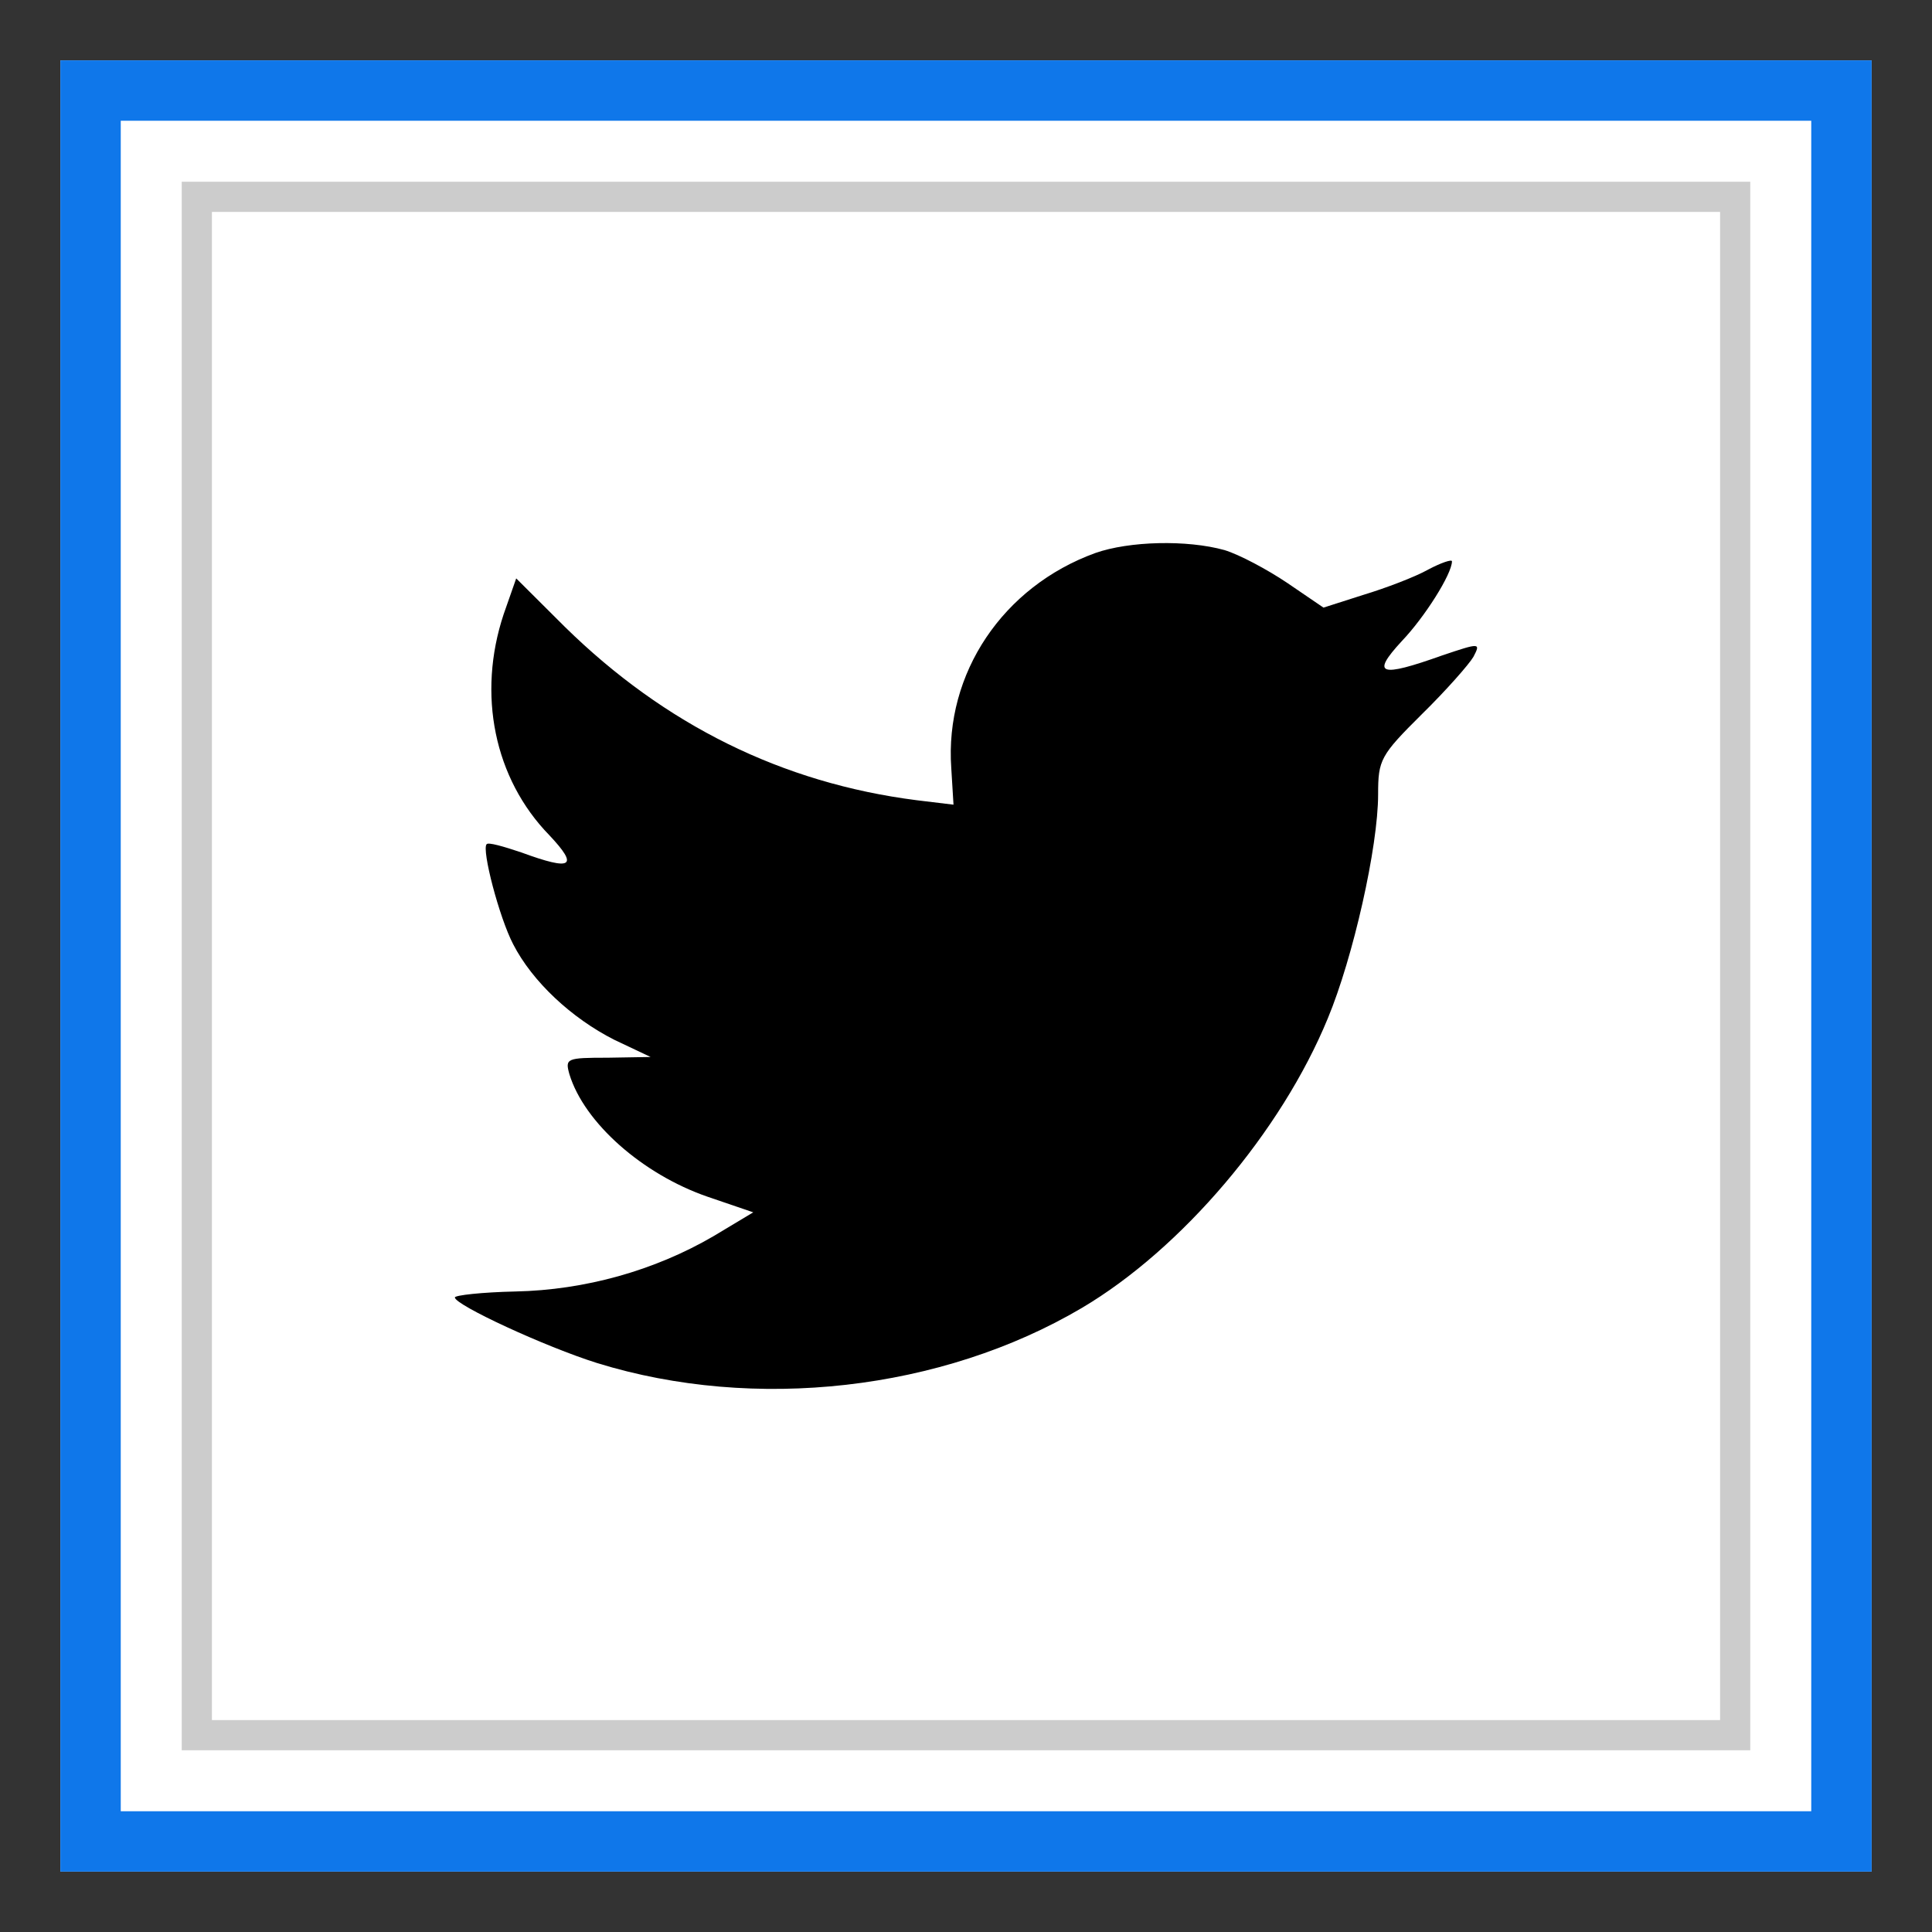
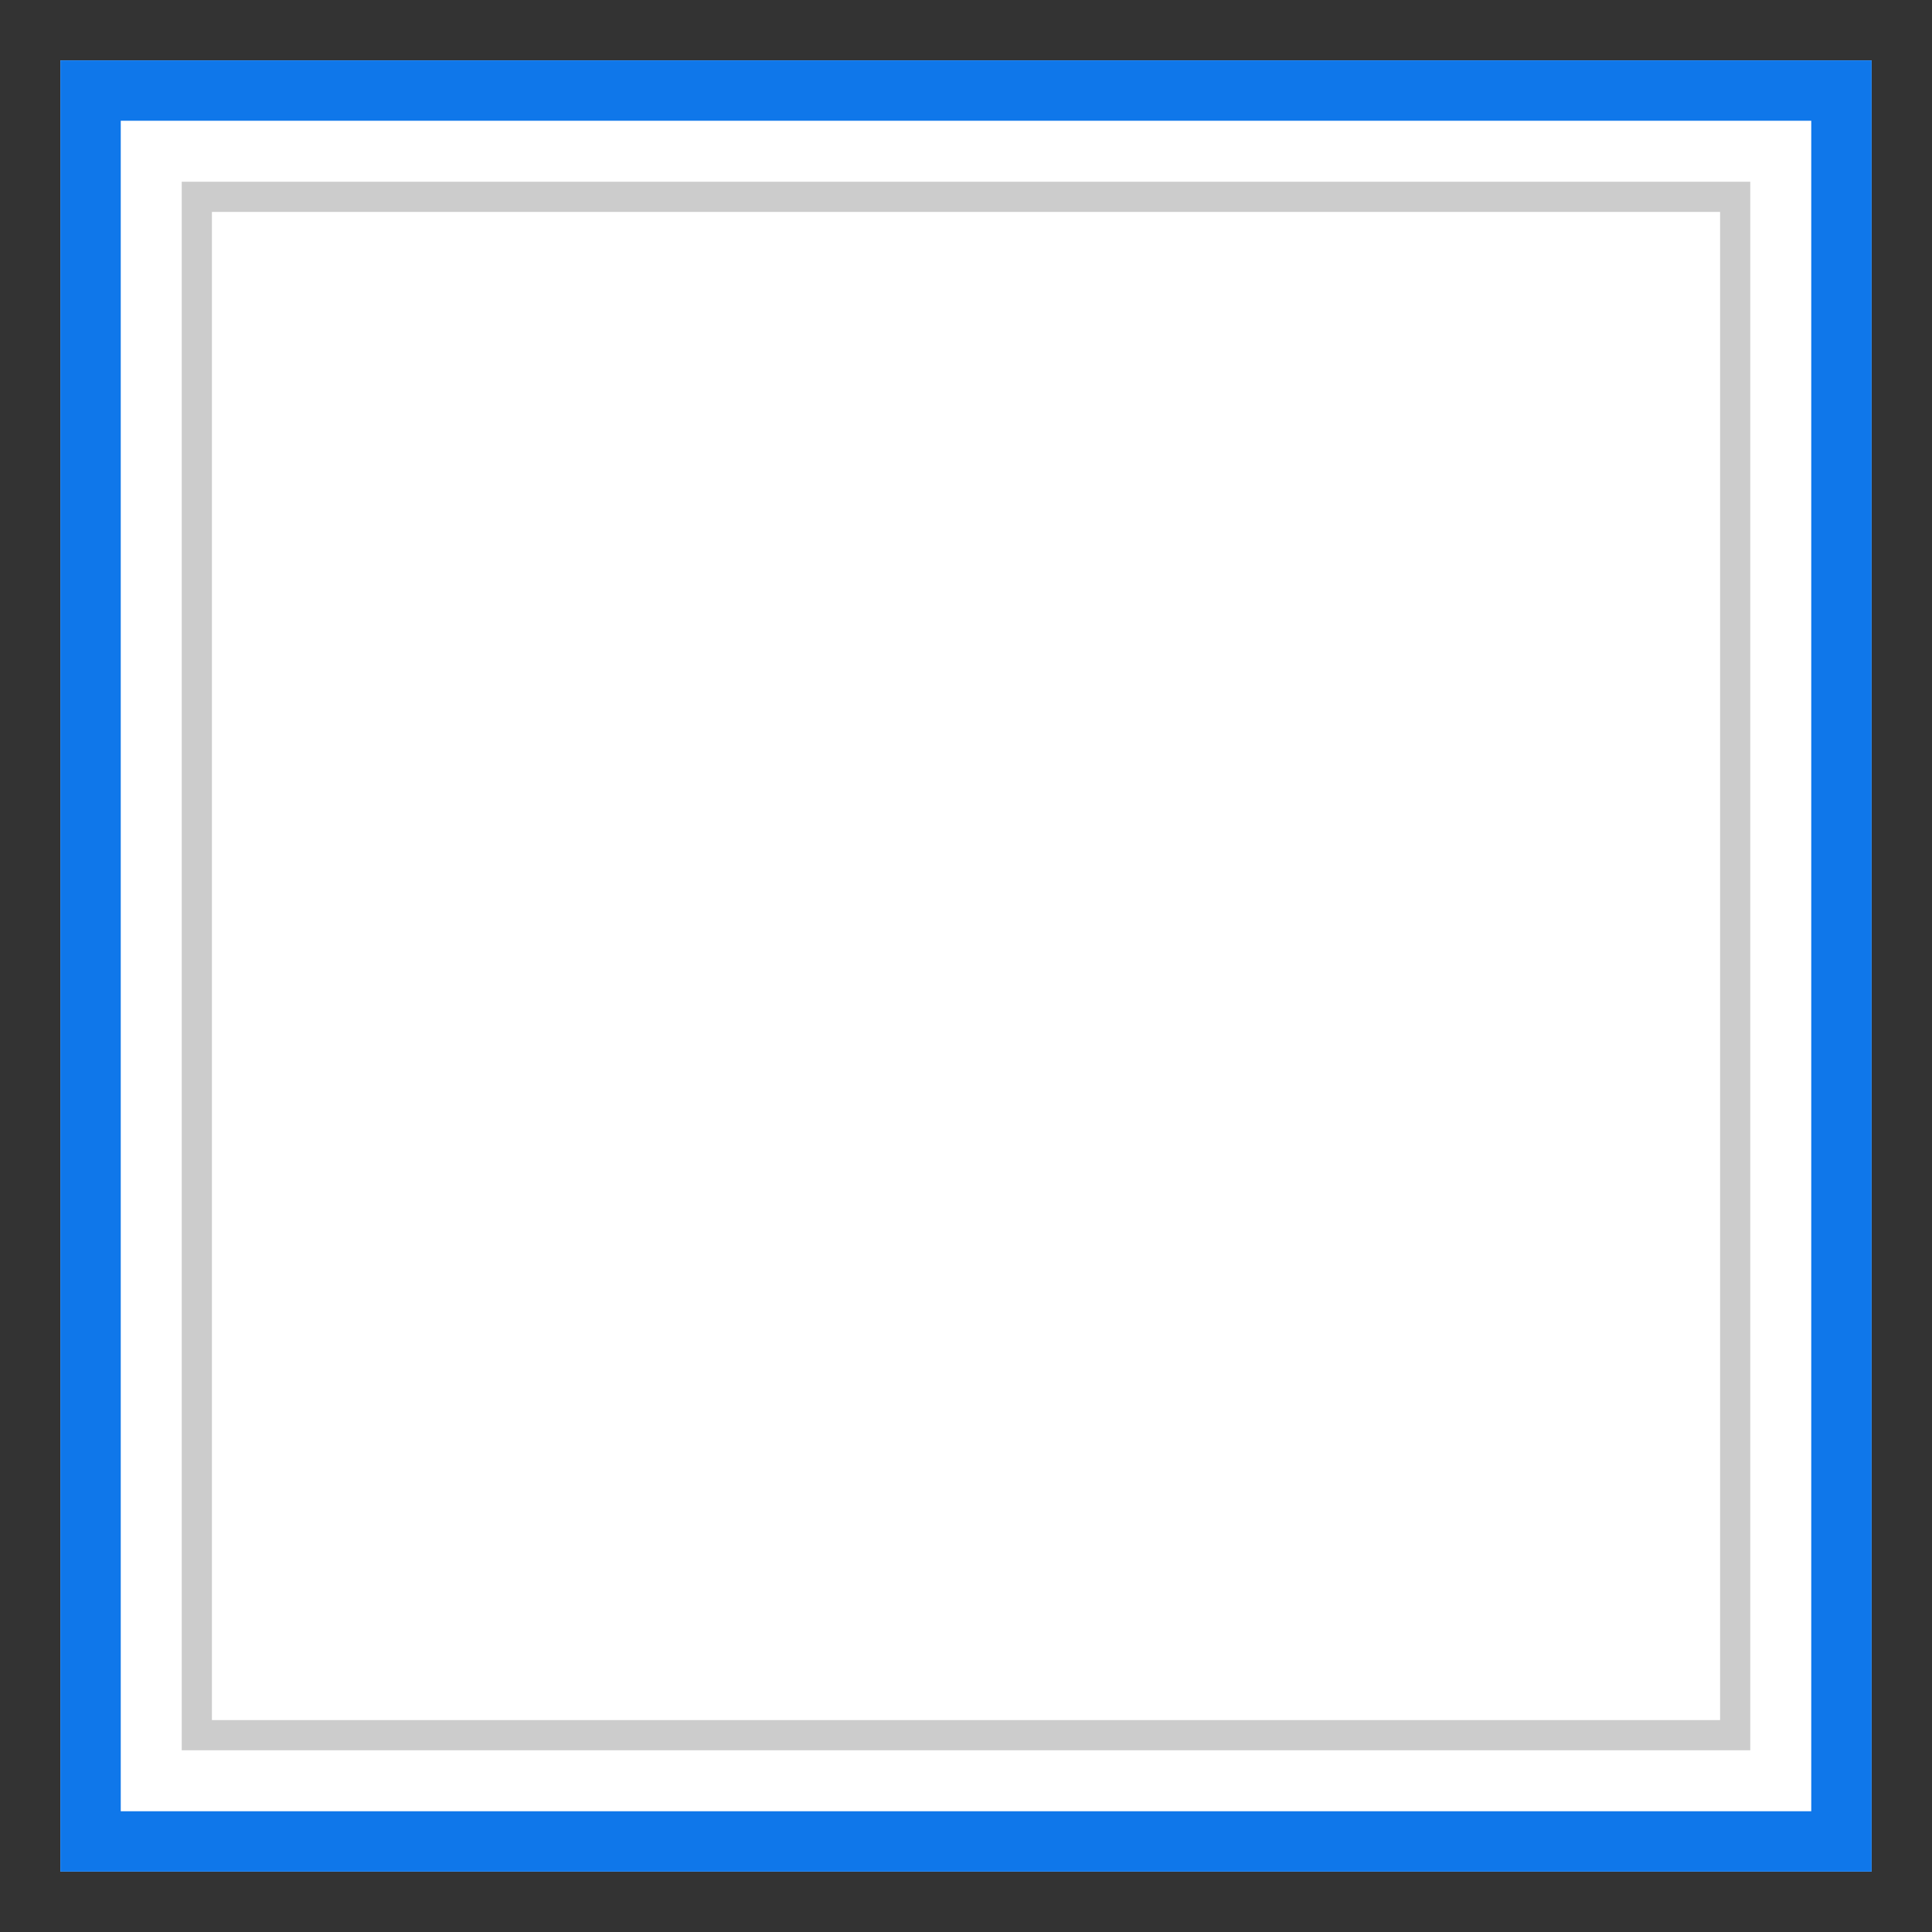
<svg xmlns="http://www.w3.org/2000/svg" enable-background="new 0 0 32 32" version="1.1" viewBox="0 0 32 32" xml:space="preserve">
  <rect x="0" y="0" width="32" height="32" fill="#333333" stroke="none" />
  <g id="Blue">
    <g>
      <g>
        <rect fill="#FFFFFF" height="30" width="30" x="1" y="1" />
      </g>
      <g>
        <g>
-           <rect fill="#FFFFFF" height="29" width="29" x="1.5" y="1.5" />
-         </g>
+           </g>
        <g>
          <path d="M30,2v28H2V2H30 M31,1H1v30h30V1L31,1z" fill="#0F77EA" />
        </g>
      </g>
      <g>
        <path d="M28.99,28.99H3.01V3.01h25.98V28.99z M3.51,28.49h24.98V3.51H3.51V28.49z" fill="#CCCCCC" />
      </g>
    </g>
-     <path d="M18.141,9.16c-1.529,0.556-2.495,1.991-2.385,3.562l0.037,0.606l-0.612-0.074c-2.226-0.284-4.171-1.249-5.823-2.869   L8.55,9.58l-0.208,0.594c-0.44,1.323-0.159,2.721,0.758,3.661c0.489,0.52,0.379,0.594-0.465,0.284   c-0.294-0.099-0.55-0.173-0.575-0.136c-0.085,0.087,0.208,1.212,0.44,1.657c0.318,0.619,0.966,1.224,1.676,1.583l0.6,0.284   l-0.709,0.012c-0.685,0-0.709,0.012-0.636,0.273c0.245,0.804,1.211,1.657,2.287,2.029l0.758,0.259l-0.66,0.396   c-0.978,0.57-2.128,0.891-3.278,0.915c-0.551,0.012-1.004,0.062-1.004,0.099c0,0.123,1.493,0.816,2.361,1.088   c2.605,0.804,5.701,0.457,8.025-0.915c1.651-0.977,3.302-2.919,4.074-4.799c0.416-1.001,0.832-2.832,0.832-3.709   c0-0.569,0.037-0.643,0.722-1.323c0.404-0.396,0.783-0.828,0.856-0.952c0.123-0.235,0.11-0.235-0.514-0.025   c-1.04,0.371-1.187,0.322-0.673-0.235c0.379-0.396,0.832-1.113,0.832-1.323c0-0.037-0.183,0.025-0.392,0.136   c-0.22,0.124-0.709,0.309-1.076,0.42l-0.66,0.211l-0.6-0.409c-0.33-0.222-0.795-0.47-1.04-0.544   C19.658,8.938,18.703,8.962,18.141,9.16z" />
  </g>
</svg>